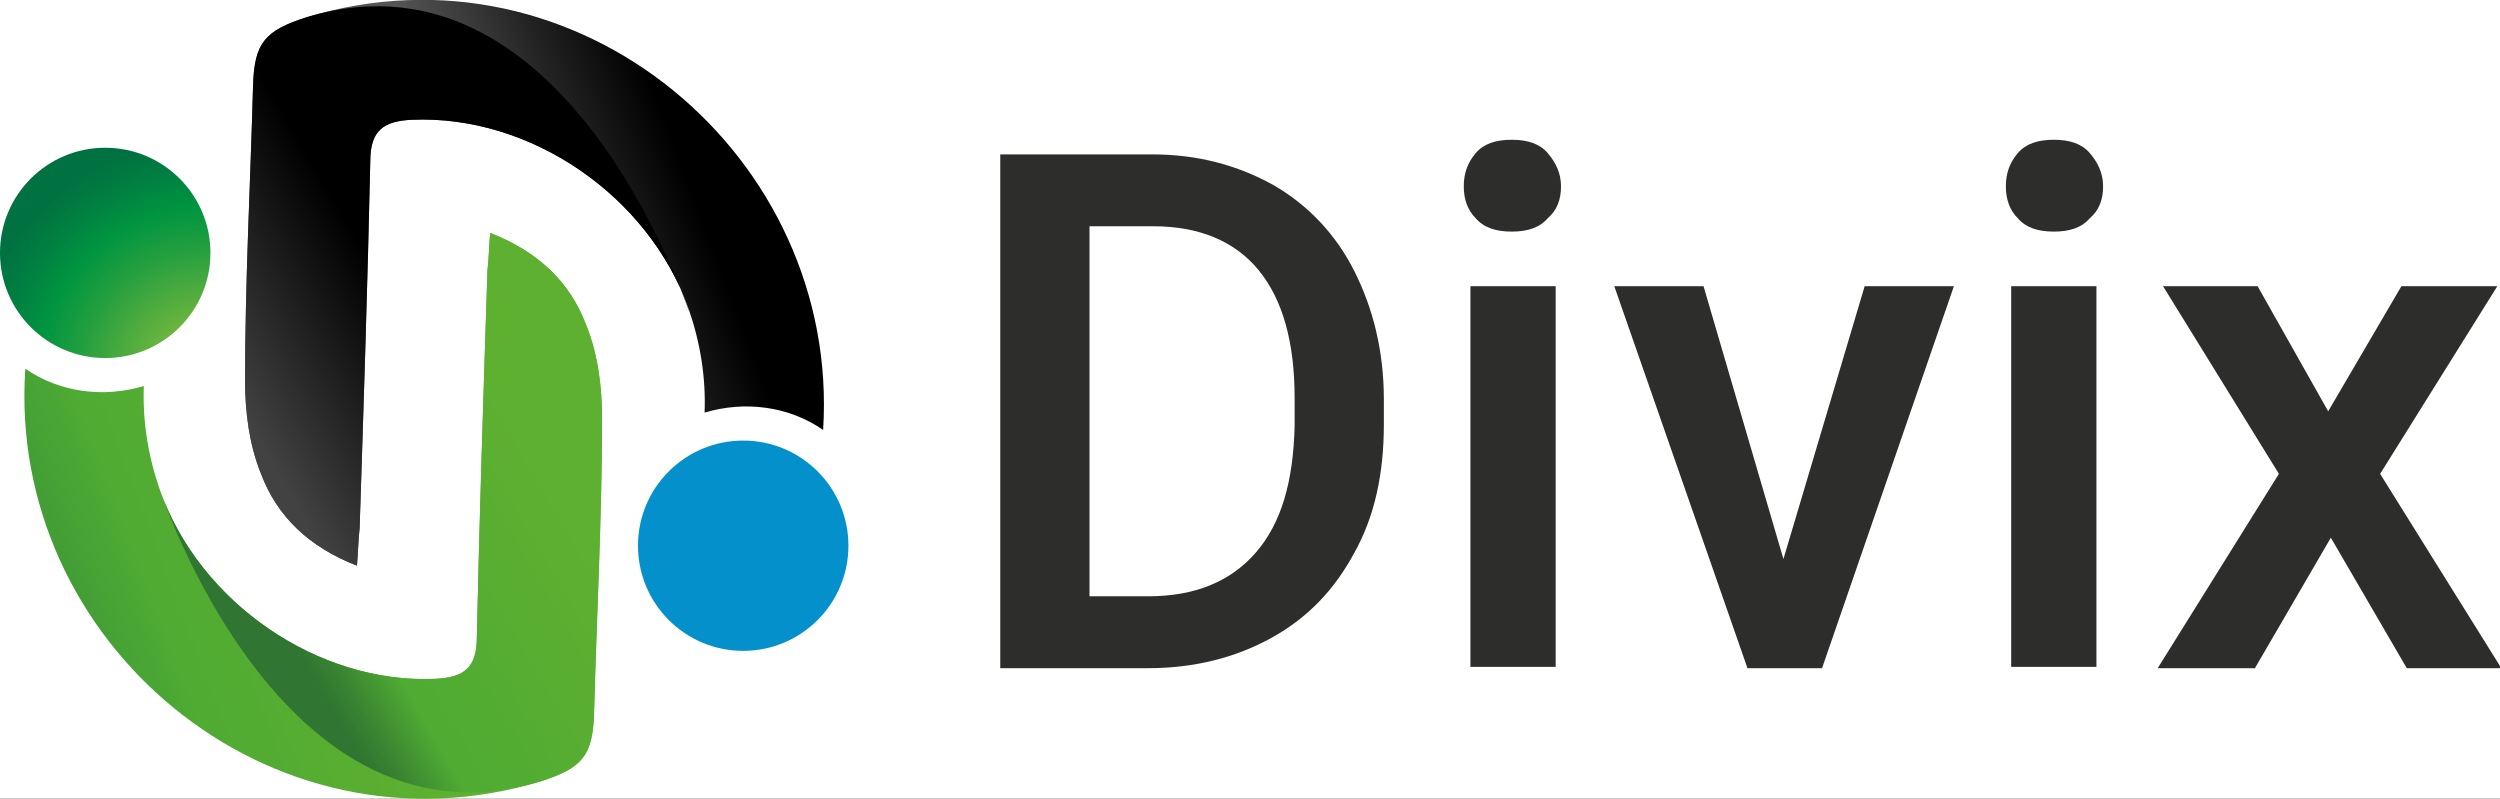
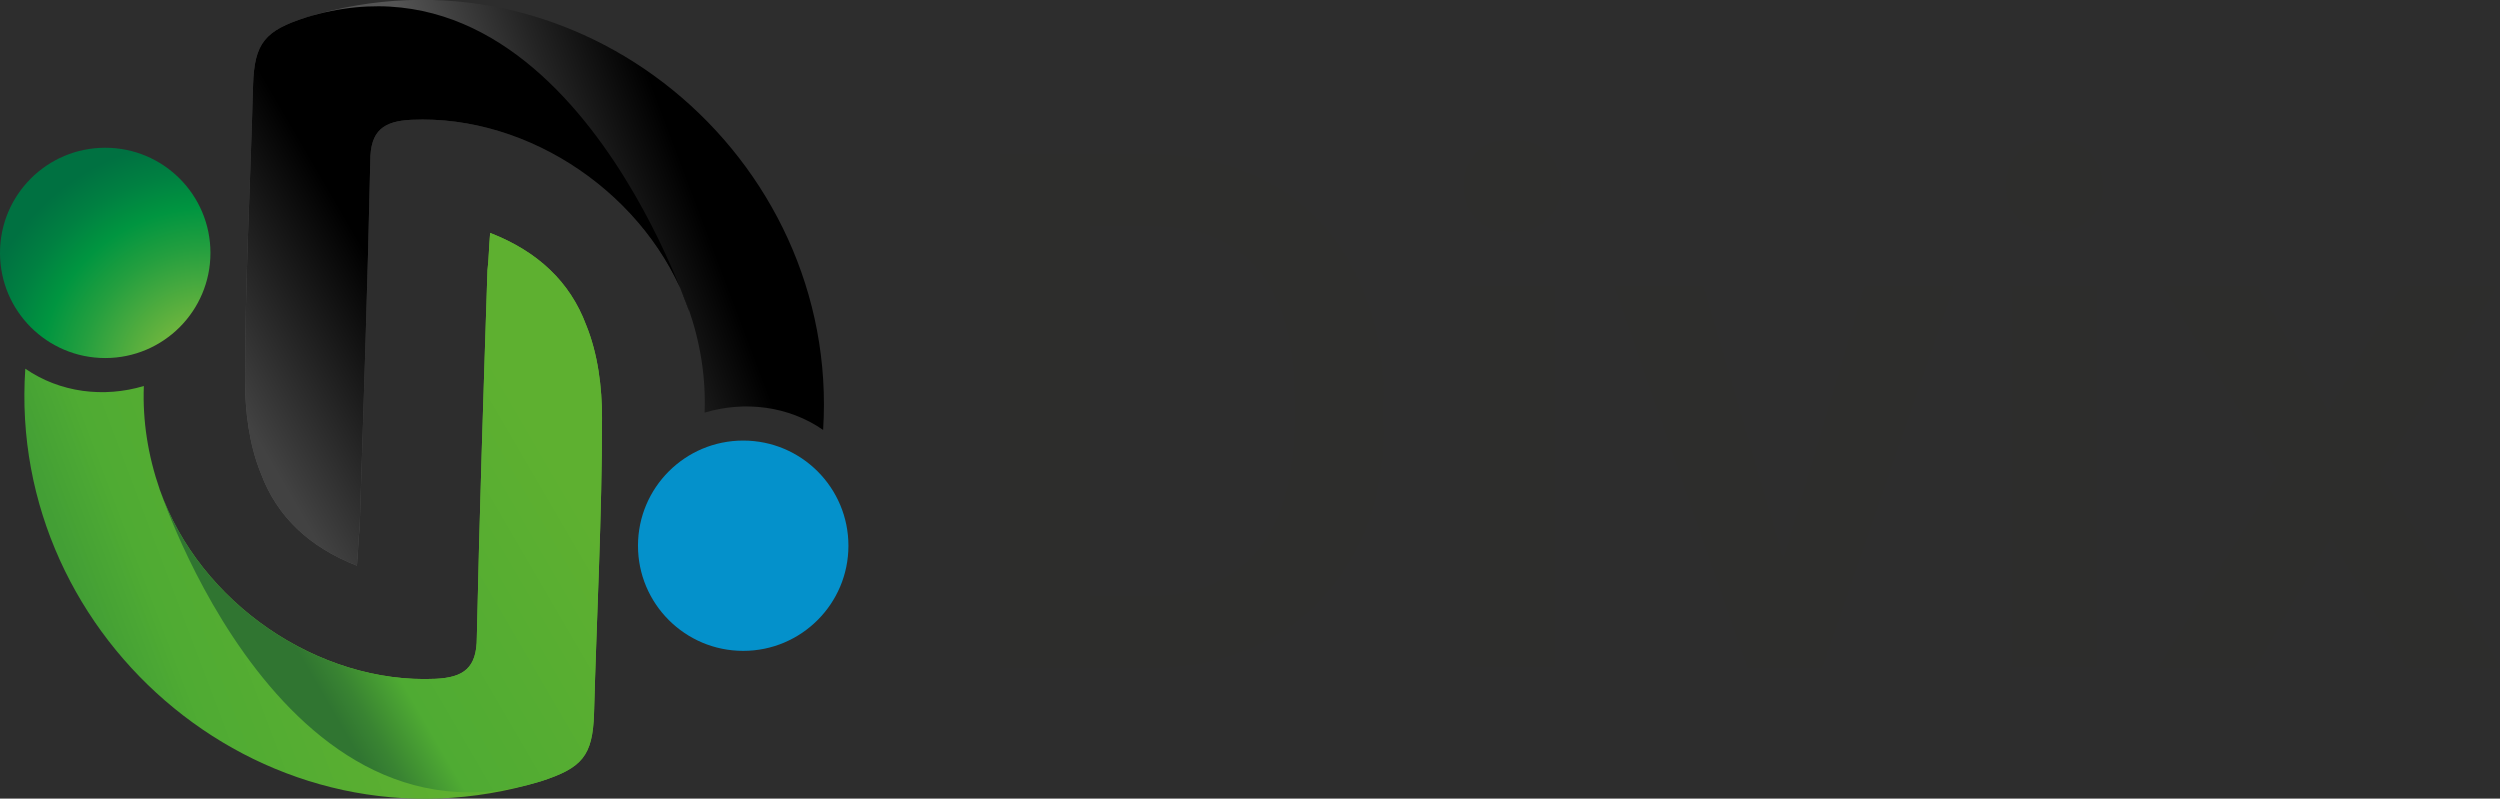
<svg xmlns="http://www.w3.org/2000/svg" width="216" height="69" viewBox="0 0 216 69" fill="none">
  <rect width="216" height="69" fill="#2D2D2D" />
-   <path d="M-650 -754C-650 -755.105 -649.105 -756 -648 -756H1348C1349.1 -756 1350 -755.105 1350 -754V1242C1350 1243.1 1349.1 1244 1348 1244H-648C-649.105 1244 -650 1243.1 -650 1242V-754Z" fill="white" />
  <path d="M-648 -755H1348V-757H-648V-755ZM1349 -754V1242H1351V-754H1349ZM1348 1243H-648V1245H1348V1243ZM-649 1242V-754H-651V1242H-649ZM-648 1243C-648.552 1243 -649 1242.55 -649 1242H-651C-651 1243.66 -649.657 1245 -648 1245V1243ZM1349 1242C1349 1242.55 1348.55 1243 1348 1243V1245C1349.66 1245 1351 1243.66 1351 1242H1349ZM1348 -755C1348.55 -755 1349 -754.552 1349 -754H1351C1351 -755.657 1349.66 -757 1348 -757V-755ZM-648 -757C-649.657 -757 -651 -755.657 -651 -754H-649C-649 -754.552 -648.552 -755 -648 -755V-757Z" fill="white" fill-opacity="0.1" />
  <g style="mix-blend-mode:luminosity" clip-path="url(#clip0_154_2)">
    <path d="M26.468 1.495C22.901 2.645 21.98 3.68 21.865 7.36C21.635 15.87 21.174 24.38 21.174 32.89C21.174 35.535 21.52 38.41 22.555 40.94C23.936 44.62 26.698 47.265 30.841 48.875C30.956 47.495 30.956 46.575 31.071 45.655C31.416 35.075 31.761 24.495 31.992 13.915C31.992 11.27 33.142 10.465 35.559 10.35C45.801 9.89 56.043 16.905 59.495 26.68C60.531 29.67 60.991 32.66 60.876 35.65C64.328 34.615 68.126 35.075 71.118 37.145C72.614 13.57 49.944 -5.635 26.468 1.495Z" fill="url(#paint0_linear_154_2)" />
    <path d="M26.468 1.495C22.901 2.645 21.98 3.68 21.865 7.36C21.635 15.87 21.174 24.38 21.174 32.89C21.174 35.535 21.52 38.41 22.555 40.94C23.936 44.62 26.698 47.265 30.841 48.875C30.956 47.495 30.956 46.575 31.071 45.655C31.416 35.075 31.761 24.495 31.992 13.915C31.992 11.27 33.142 10.465 35.559 10.35C45.801 9.89 56.043 16.905 59.495 26.68C60.301 29.67 49.944 -5.635 26.468 1.495Z" fill="url(#paint1_linear_154_2)" />
    <path d="M46.721 67.505C50.289 66.355 51.209 65.32 51.325 61.64C51.555 53.13 52.015 44.62 52.015 36.11C52.015 33.465 51.67 30.59 50.634 28.06C49.253 24.38 46.491 21.735 42.349 20.125C42.233 21.505 42.233 22.425 42.118 23.345C41.773 33.925 41.428 44.505 41.198 55.085C41.198 57.73 40.047 58.535 37.63 58.65C27.503 59.11 17.262 52.095 13.809 42.32C12.774 39.33 12.313 36.34 12.428 33.35C8.976 34.385 5.179 33.925 2.187 31.855C0.575 55.43 23.246 74.635 46.721 67.505Z" fill="url(#paint2_linear_154_2)" />
    <path d="M46.721 67.505C50.289 66.355 51.209 65.32 51.324 61.64C51.554 53.13 52.015 44.62 52.015 36.11C52.015 33.465 51.67 30.59 50.634 28.06C49.253 24.38 46.491 21.735 42.348 20.125C42.233 21.505 42.233 22.425 42.118 23.345C41.773 33.925 41.428 44.505 41.198 55.085C41.198 57.73 40.047 58.535 37.63 58.65C27.503 59.11 17.262 52.095 13.809 42.32C12.889 39.33 23.245 74.635 46.721 67.505Z" fill="url(#paint3_linear_154_2)" />
    <path d="M9.091 30.935C14.112 30.935 18.182 26.867 18.182 21.85C18.182 16.832 14.112 12.765 9.091 12.765C4.07 12.765 0 16.832 0 21.85C0 26.867 4.07 30.935 9.091 30.935Z" fill="url(#paint4_radial_154_2)" />
    <path d="M64.213 56.235C69.234 56.235 73.304 52.167 73.304 47.15C73.304 42.132 69.234 38.065 64.213 38.065C59.192 38.065 55.122 42.132 55.122 47.15C55.122 52.167 59.192 56.235 64.213 56.235Z" fill="#0491CB" />
    <path d="M86.423 57.615V13.34H99.542C103.455 13.34 106.907 14.26 110.014 15.985C113.006 17.71 115.423 20.24 117.034 23.46C118.645 26.68 119.565 30.36 119.565 34.5V36.685C119.565 40.94 118.76 44.62 117.034 47.725C115.307 50.945 113.006 53.36 109.899 55.085C106.792 56.81 103.224 57.73 99.197 57.73H86.423V57.615ZM94.133 19.55V51.52H99.197C103.224 51.52 106.331 50.255 108.518 47.725C110.704 45.195 111.74 41.63 111.855 36.8V34.385C111.855 29.555 110.819 25.875 108.748 23.345C106.677 20.815 103.57 19.55 99.657 19.55H94.133Z" fill="#2D2D2C" />
    <path d="M126.47 16.1C126.47 14.95 126.815 14.03 127.506 13.225C128.196 12.42 129.232 12.075 130.613 12.075C131.994 12.075 133.029 12.42 133.72 13.225C134.41 14.03 134.871 14.95 134.871 16.1C134.871 17.25 134.525 18.17 133.72 18.86C133.029 19.665 131.994 20.01 130.613 20.01C129.232 20.01 128.196 19.665 127.506 18.86C126.815 18.17 126.47 17.25 126.47 16.1ZM134.41 57.615H127.045V24.725H134.41V57.615Z" fill="#2D2D2C" />
    <path d="M154.088 48.3L161.108 24.725H168.818L157.426 57.73H150.981L139.474 24.725H147.184L154.088 48.3Z" fill="#2D2D2C" />
    <path d="M173.306 16.1C173.306 14.95 173.652 14.03 174.342 13.225C175.033 12.42 176.068 12.075 177.449 12.075C178.83 12.075 179.866 12.42 180.556 13.225C181.247 14.03 181.707 14.95 181.707 16.1C181.707 17.25 181.362 18.17 180.556 18.86C179.866 19.665 178.83 20.01 177.449 20.01C176.068 20.01 175.033 19.665 174.342 18.86C173.652 18.17 173.306 17.25 173.306 16.1ZM181.247 57.615H173.767V24.725H181.132V57.615H181.247Z" fill="#2D2D2C" />
    <path d="M201.155 35.535L207.484 24.725H215.77L205.643 40.94L216.115 57.73H207.945L201.385 46.46L194.826 57.73H186.425L196.897 40.94L186.886 24.725H195.056L201.155 35.535Z" fill="#2D2D2C" />
  </g>
  <defs>
    <linearGradient id="paint0_linear_154_2" x1="36.073" y1="24.129" x2="69.153" y2="11.616" gradientUnits="userSpaceOnUse">
      <stop offset="0.191" stop-color="#545454" />
      <stop offset="0.47" stop-color="#242424" />
      <stop offset="0.704" />
    </linearGradient>
    <linearGradient id="paint1_linear_154_2" x1="17.615" y1="31.348" x2="52.899" y2="10.803" gradientUnits="userSpaceOnUse">
      <stop offset="0.016" stop-color="#424242" />
      <stop offset="0.414" />
    </linearGradient>
    <linearGradient id="paint2_linear_154_2" x1="37.121" y1="44.871" x2="4.041" y2="57.384" gradientUnits="userSpaceOnUse">
      <stop offset="0.191" stop-color="#5EB030" />
      <stop offset="0.698" stop-color="#4FAB33" />
      <stop offset="0.862" stop-color="#439F35" />
    </linearGradient>
    <linearGradient id="paint3_linear_154_2" x1="55.579" y1="37.652" x2="20.295" y2="58.196" gradientUnits="userSpaceOnUse">
      <stop offset="0.191" stop-color="#5EB030" />
      <stop offset="0.703" stop-color="#4FAB33" />
      <stop offset="0.807" stop-color="#398432" />
      <stop offset="0.862" stop-color="#307531" />
    </linearGradient>
    <radialGradient id="paint4_radial_154_2" cx="0" cy="0" r="1" gradientUnits="userSpaceOnUse" gradientTransform="translate(17.843 32.399) scale(23.674 23.658)">
      <stop offset="0.191" stop-color="#6EB53E" />
      <stop offset="0.461" stop-color="#249F3F" />
      <stop offset="0.61" stop-color="#009540" />
      <stop offset="0.74" stop-color="#008041" />
      <stop offset="0.862" stop-color="#007141" />
    </radialGradient>
    <clipPath id="clip0_154_2">
      <rect width="216" height="69" fill="white" />
    </clipPath>
  </defs>
</svg>